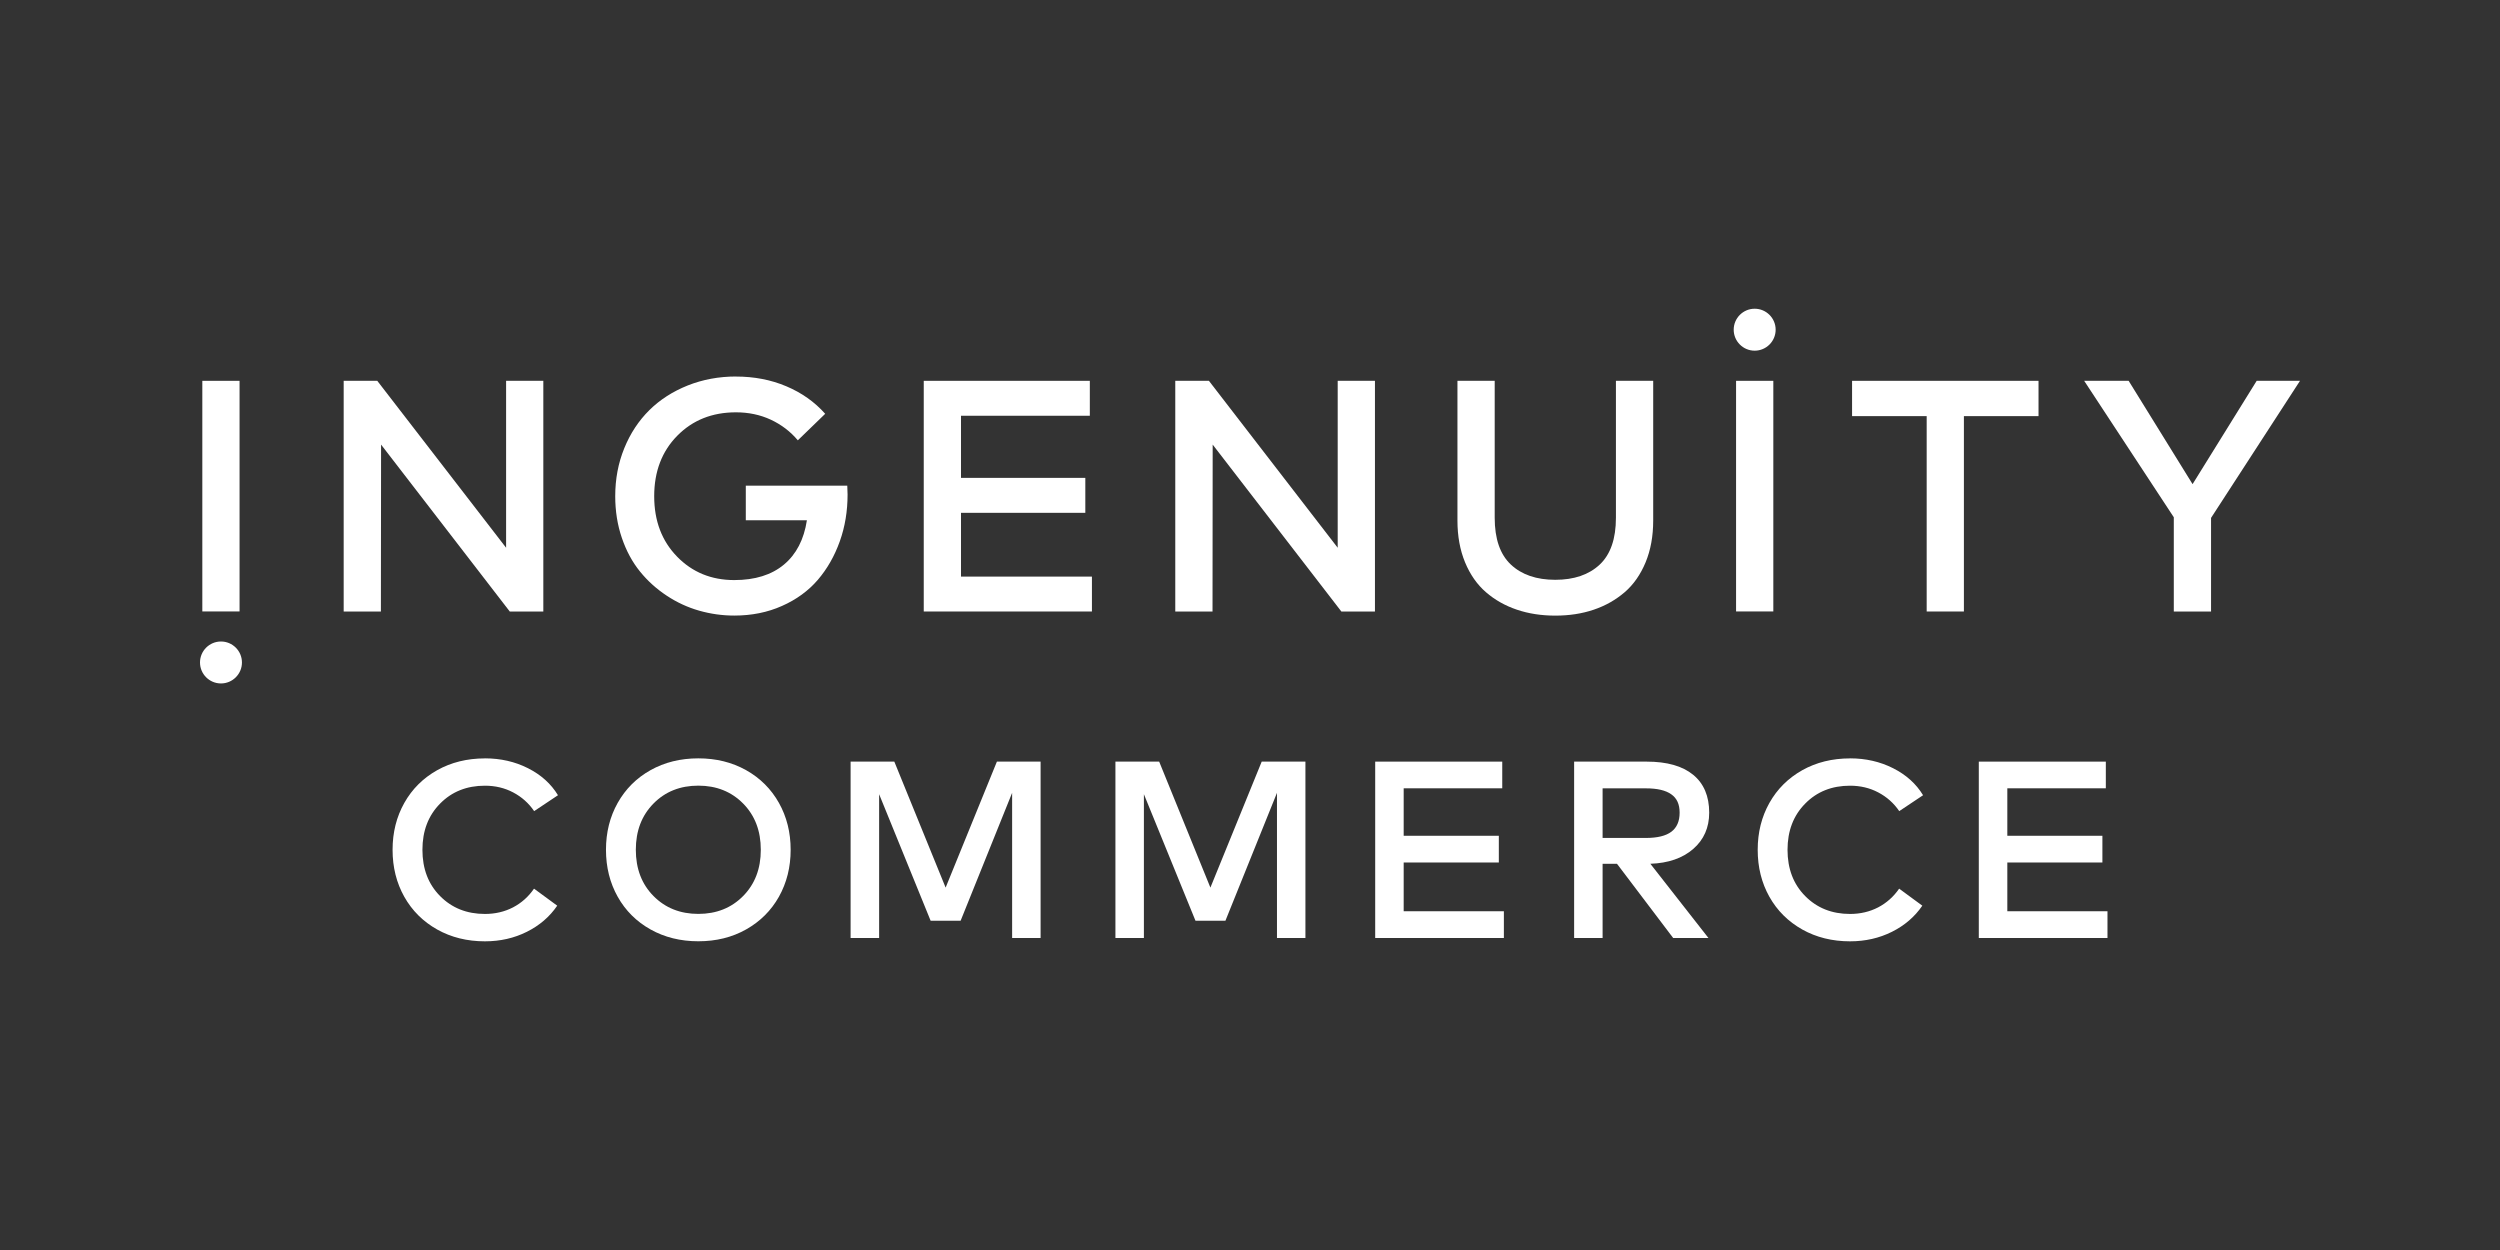
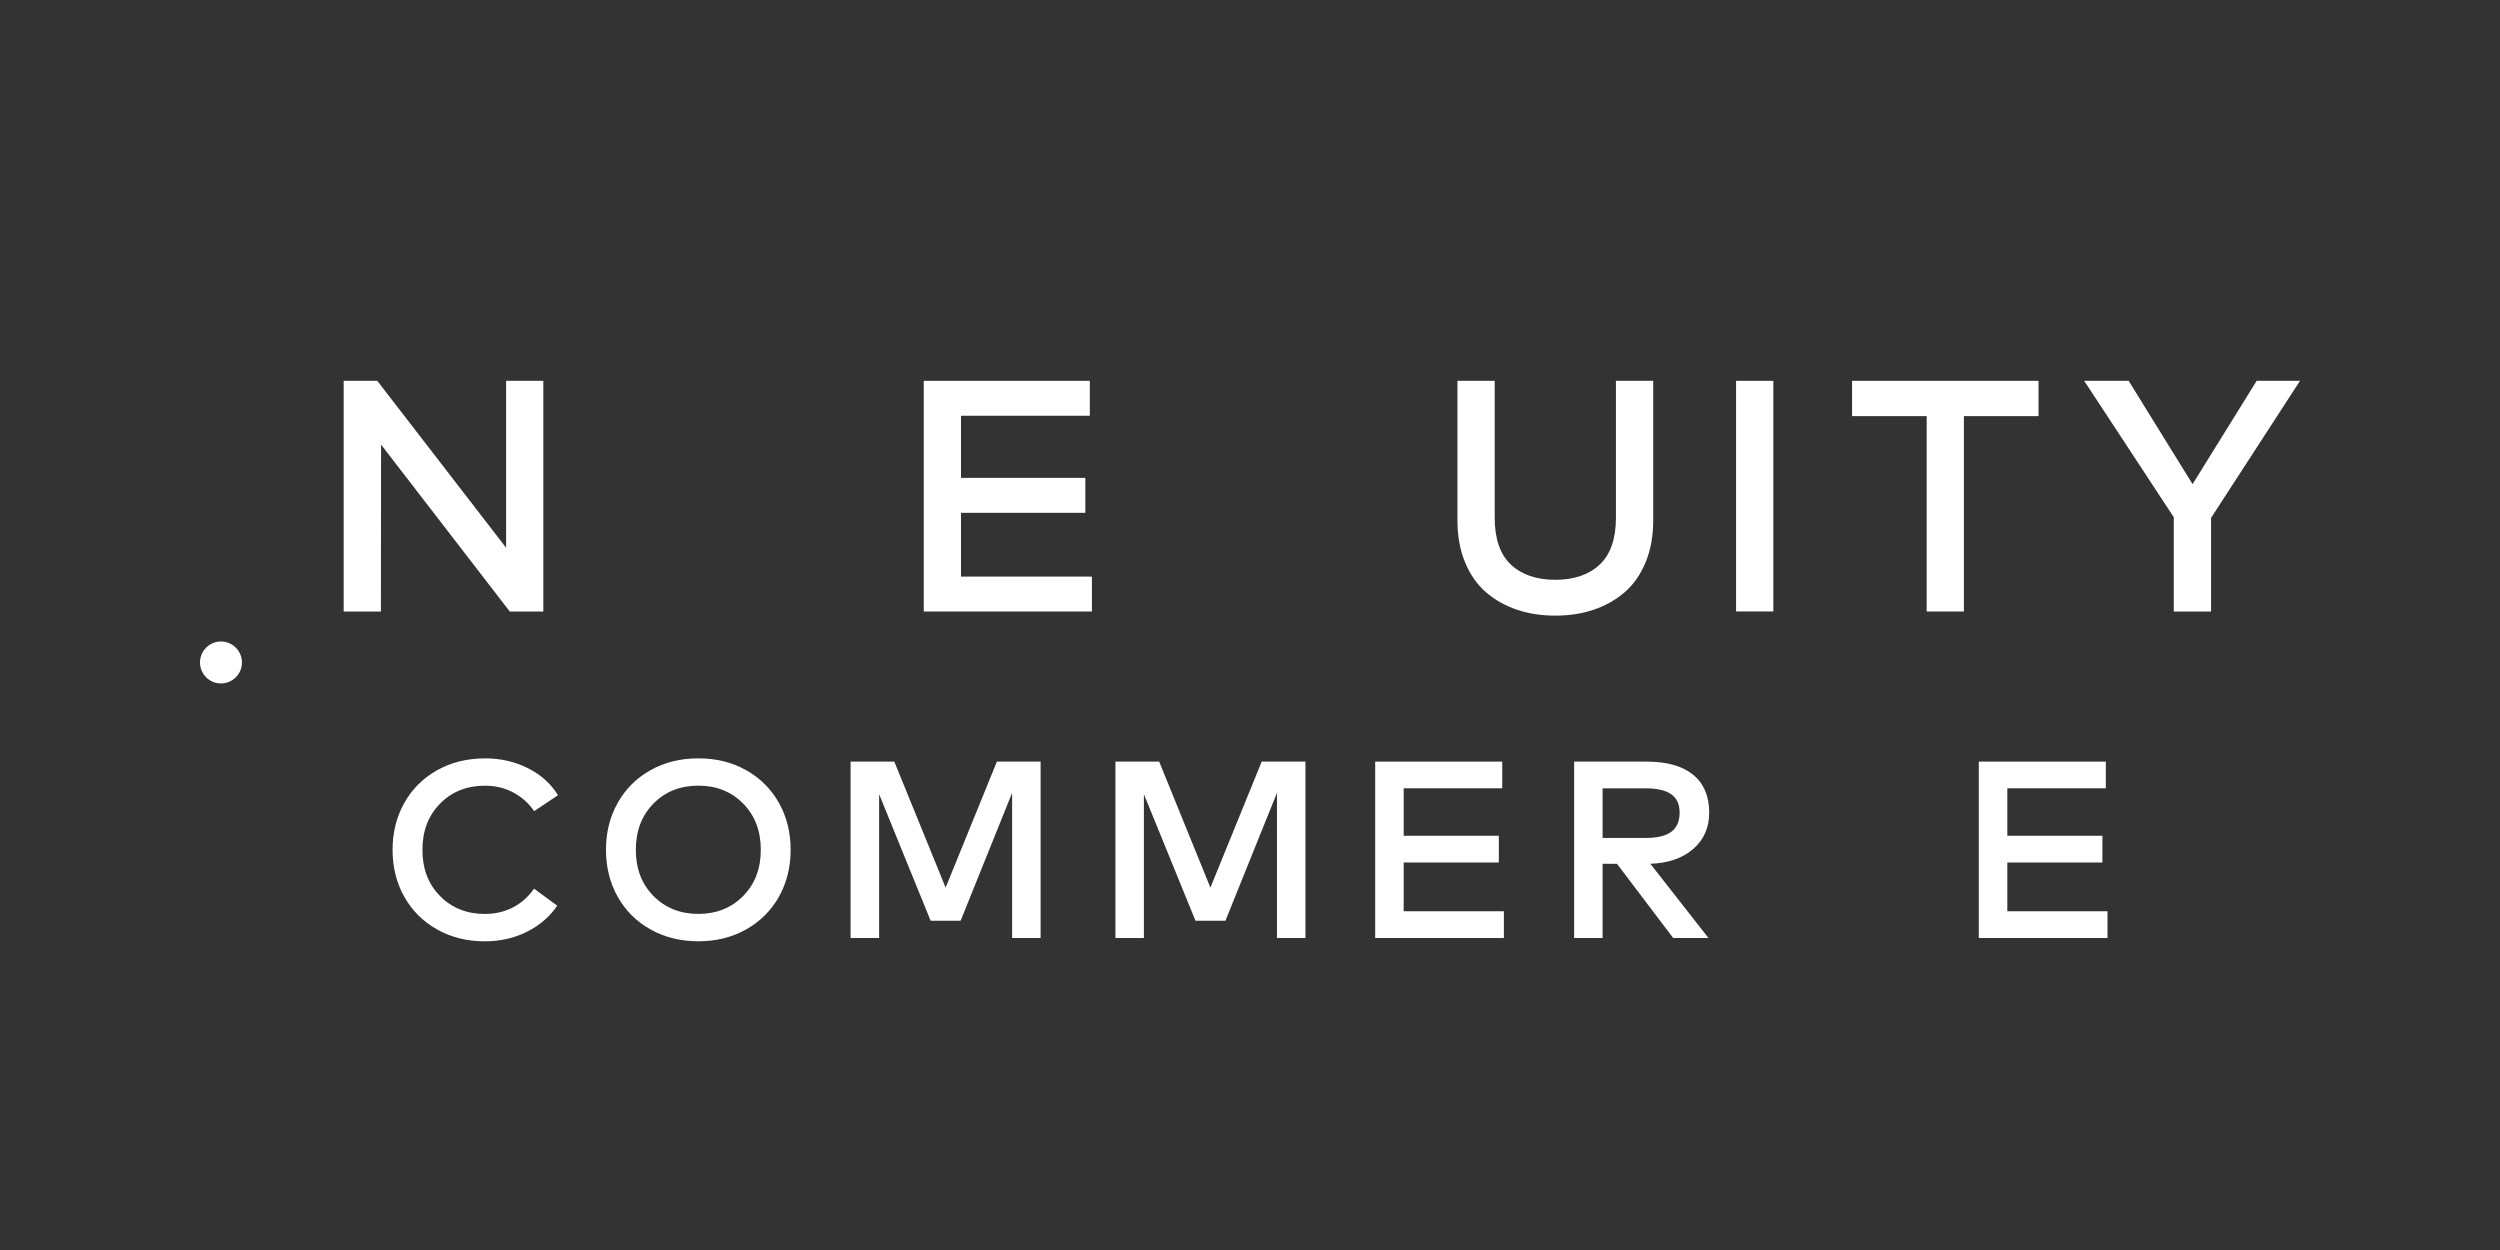
<svg xmlns="http://www.w3.org/2000/svg" fill="none" viewBox="0 0 100 50" height="50" width="100">
  <rect x="0" y="0" width="100" height="50" fill="#333333" stroke="none" />
  <g clip-path="url(#clip0_6748_3880)">
    <path fill="white" d="M39.876 30.465L37.825 35.504L35.773 30.465H34.024V37.52H35.165V31.768L37.225 36.829H38.425L40.485 31.713V37.52H41.624V30.465H39.876Z" />
    <path fill="white" d="M50.468 30.465L48.416 35.504L46.367 30.465H44.617V37.52H45.756V31.768L47.819 36.829H49.017L51.079 31.713V37.52H52.217V30.465H50.468Z" />
    <path fill="white" d="M55.008 30.465V37.52H60.155V36.45H56.147V34.5H59.953V33.431H56.147V31.532H60.09V30.465H55.008Z" />
    <path fill="white" d="M79.152 30.465V37.52H84.299V36.45H80.293V34.5H84.096V33.431H80.293V31.532H84.233V30.465H79.152Z" />
    <path fill="white" d="M19.395 30.334C20.022 30.334 20.599 30.465 21.121 30.729C21.642 30.993 22.042 31.352 22.319 31.809L21.366 32.445C21.148 32.126 20.867 31.876 20.527 31.697C20.187 31.517 19.809 31.428 19.397 31.428C18.67 31.428 18.072 31.667 17.603 32.145C17.132 32.622 16.897 33.237 16.897 33.993C16.897 34.75 17.132 35.367 17.603 35.842C18.074 36.319 18.672 36.558 19.397 36.558C19.809 36.558 20.185 36.469 20.523 36.294C20.861 36.117 21.14 35.867 21.361 35.546L22.289 36.227C21.987 36.67 21.581 37.019 21.074 37.272C20.567 37.526 20.007 37.653 19.397 37.653C18.685 37.653 18.047 37.494 17.485 37.179C16.922 36.862 16.485 36.427 16.172 35.872C15.86 35.316 15.703 34.691 15.703 33.993C15.703 33.296 15.86 32.673 16.172 32.117C16.485 31.561 16.922 31.126 17.485 30.809C18.047 30.494 18.685 30.336 19.397 30.336" />
    <path fill="white" d="M29.726 32.142C29.255 31.665 28.657 31.426 27.933 31.426C27.208 31.426 26.608 31.665 26.139 32.142C25.668 32.62 25.433 33.237 25.433 33.991C25.433 34.745 25.668 35.364 26.139 35.84C26.61 36.317 27.208 36.556 27.933 36.556C28.657 36.556 29.257 36.317 29.726 35.84C30.197 35.362 30.432 34.748 30.432 33.991C30.432 33.235 30.197 32.62 29.726 32.142ZM26.02 30.807C26.582 30.492 27.22 30.334 27.933 30.334C28.645 30.334 29.283 30.492 29.845 30.807C30.407 31.122 30.844 31.559 31.157 32.115C31.469 32.671 31.626 33.296 31.626 33.991C31.626 34.686 31.469 35.312 31.157 35.87C30.844 36.425 30.407 36.86 29.845 37.177C29.283 37.494 28.645 37.651 27.933 37.651C27.22 37.651 26.582 37.492 26.02 37.177C25.458 36.862 25.019 36.425 24.708 35.87C24.396 35.314 24.239 34.688 24.239 33.991C24.239 33.294 24.396 32.671 24.708 32.115C25.021 31.559 25.458 31.122 26.02 30.807Z" />
    <path fill="white" d="M65.839 31.532H64.104V33.518H65.839C66.295 33.518 66.635 33.435 66.855 33.269C67.075 33.102 67.185 32.848 67.185 32.506C67.185 32.164 67.073 31.927 66.849 31.771C66.625 31.612 66.289 31.534 65.839 31.534M62.965 30.465H65.868C66.678 30.465 67.297 30.64 67.726 30.991C68.154 31.342 68.368 31.847 68.368 32.506C68.368 33.104 68.154 33.588 67.73 33.957C67.305 34.327 66.733 34.526 66.014 34.551L68.338 37.52H66.927L64.679 34.551H64.104V37.52H62.965V30.465Z" />
-     <path fill="white" d="M73.999 30.334C74.626 30.334 75.203 30.465 75.725 30.729C76.247 30.993 76.646 31.352 76.923 31.809L75.97 32.445C75.752 32.126 75.471 31.876 75.131 31.697C74.791 31.517 74.413 31.428 74.001 31.428C73.274 31.428 72.676 31.667 72.207 32.145C71.736 32.622 71.501 33.237 71.501 33.993C71.501 34.75 71.736 35.367 72.207 35.842C72.678 36.319 73.276 36.558 74.001 36.558C74.413 36.558 74.789 36.469 75.127 36.294C75.465 36.117 75.744 35.867 75.966 35.546L76.893 36.227C76.591 36.67 76.185 37.019 75.678 37.272C75.171 37.526 74.611 37.653 74.001 37.653C73.289 37.653 72.651 37.494 72.089 37.179C71.527 36.862 71.089 36.427 70.776 35.872C70.464 35.316 70.308 34.691 70.308 33.993C70.308 33.296 70.464 32.673 70.776 32.117C71.089 31.561 71.527 31.126 72.089 30.809C72.651 30.494 73.289 30.336 74.001 30.336" />
-     <path fill="white" d="M9.582 15.233H8.093V24.458H9.582V15.233Z" />
    <path fill="white" d="M21.733 15.233V24.46H20.39L15.243 17.784L15.236 24.46H13.747V15.233H15.091L20.244 21.91V15.233H21.733Z" />
-     <path fill="white" d="M29.437 15.062C30.166 15.062 30.838 15.191 31.452 15.451C32.067 15.711 32.585 16.076 33.008 16.552L31.913 17.613C31.619 17.262 31.258 16.987 30.833 16.788C30.407 16.59 29.942 16.493 29.437 16.493C28.488 16.493 27.706 16.805 27.091 17.429C26.477 18.052 26.168 18.859 26.168 19.848C26.168 20.837 26.473 21.637 27.081 22.263C27.689 22.888 28.452 23.203 29.371 23.203C30.202 23.203 30.863 22.996 31.357 22.584C31.852 22.172 32.158 21.58 32.276 20.811H29.832V19.427H33.891C33.899 19.586 33.903 19.704 33.903 19.782C33.903 20.446 33.8 21.071 33.591 21.656C33.381 22.244 33.088 22.755 32.712 23.195C32.334 23.634 31.856 23.983 31.279 24.238C30.702 24.496 30.066 24.623 29.371 24.623C28.892 24.623 28.423 24.557 27.964 24.426C27.506 24.295 27.073 24.095 26.667 23.826C26.261 23.558 25.904 23.237 25.6 22.861C25.294 22.485 25.053 22.039 24.875 21.519C24.698 21.001 24.609 20.444 24.609 19.846C24.609 19.161 24.729 18.521 24.972 17.927C25.213 17.334 25.547 16.829 25.972 16.408C26.396 15.988 26.908 15.66 27.508 15.419C28.108 15.181 28.752 15.06 29.443 15.06" />
    <path fill="white" d="M43.677 23.064V24.46H36.95V15.233H43.593V16.63H38.44V19.115H43.413V20.513H38.44V23.064H43.677Z" />
-     <path fill="white" d="M54.998 15.233V24.46H53.654L48.507 17.784L48.501 24.46H47.011V15.233H48.357L53.508 21.91V15.233H54.998Z" />
    <path fill="white" d="M66.128 15.233V20.822C66.128 21.445 66.027 22.003 65.824 22.493C65.621 22.983 65.342 23.383 64.987 23.689C64.63 23.995 64.218 24.23 63.749 24.388C63.28 24.547 62.767 24.625 62.213 24.625C61.66 24.625 61.148 24.547 60.677 24.388C60.208 24.23 59.794 23.997 59.439 23.689C59.084 23.383 58.805 22.983 58.602 22.493C58.4 22.003 58.298 21.447 58.298 20.822V15.233H59.788V20.71C59.788 21.553 60.003 22.178 60.436 22.584C60.869 22.99 61.461 23.192 62.211 23.192C62.961 23.192 63.555 22.99 63.988 22.584C64.421 22.178 64.637 21.553 64.637 20.71V15.233H66.126H66.128Z" />
    <path fill="white" d="M70.933 15.233H69.443V24.458H70.933V15.233Z" />
    <path fill="white" d="M81.541 15.233V16.645H78.556V24.46H77.067V16.645H74.083V15.233H81.541Z" />
    <path fill="white" d="M90.267 15.233L87.703 19.366L85.146 15.233H83.367L86.952 20.691V24.46H88.442V20.716L92 15.233H90.267Z" />
-     <path fill="white" d="M71.026 13.188C71.026 13.651 70.65 14.027 70.187 14.027C69.724 14.027 69.348 13.651 69.348 13.188C69.348 12.726 69.724 12.349 70.187 12.349C70.65 12.349 71.026 12.726 71.026 13.188Z" />
    <path fill="white" d="M9.678 26.499C9.678 26.962 9.301 27.338 8.839 27.338C8.376 27.338 8 26.962 8 26.499C8 26.036 8.376 25.66 8.839 25.66C9.301 25.66 9.678 26.036 9.678 26.499Z" />
  </g>
  <defs>
    <clipPath id="clip0_6748_3880">
      <rect transform="translate(8 12.349)" fill="white" height="25.301" width="84" />
    </clipPath>
  </defs>
</svg>